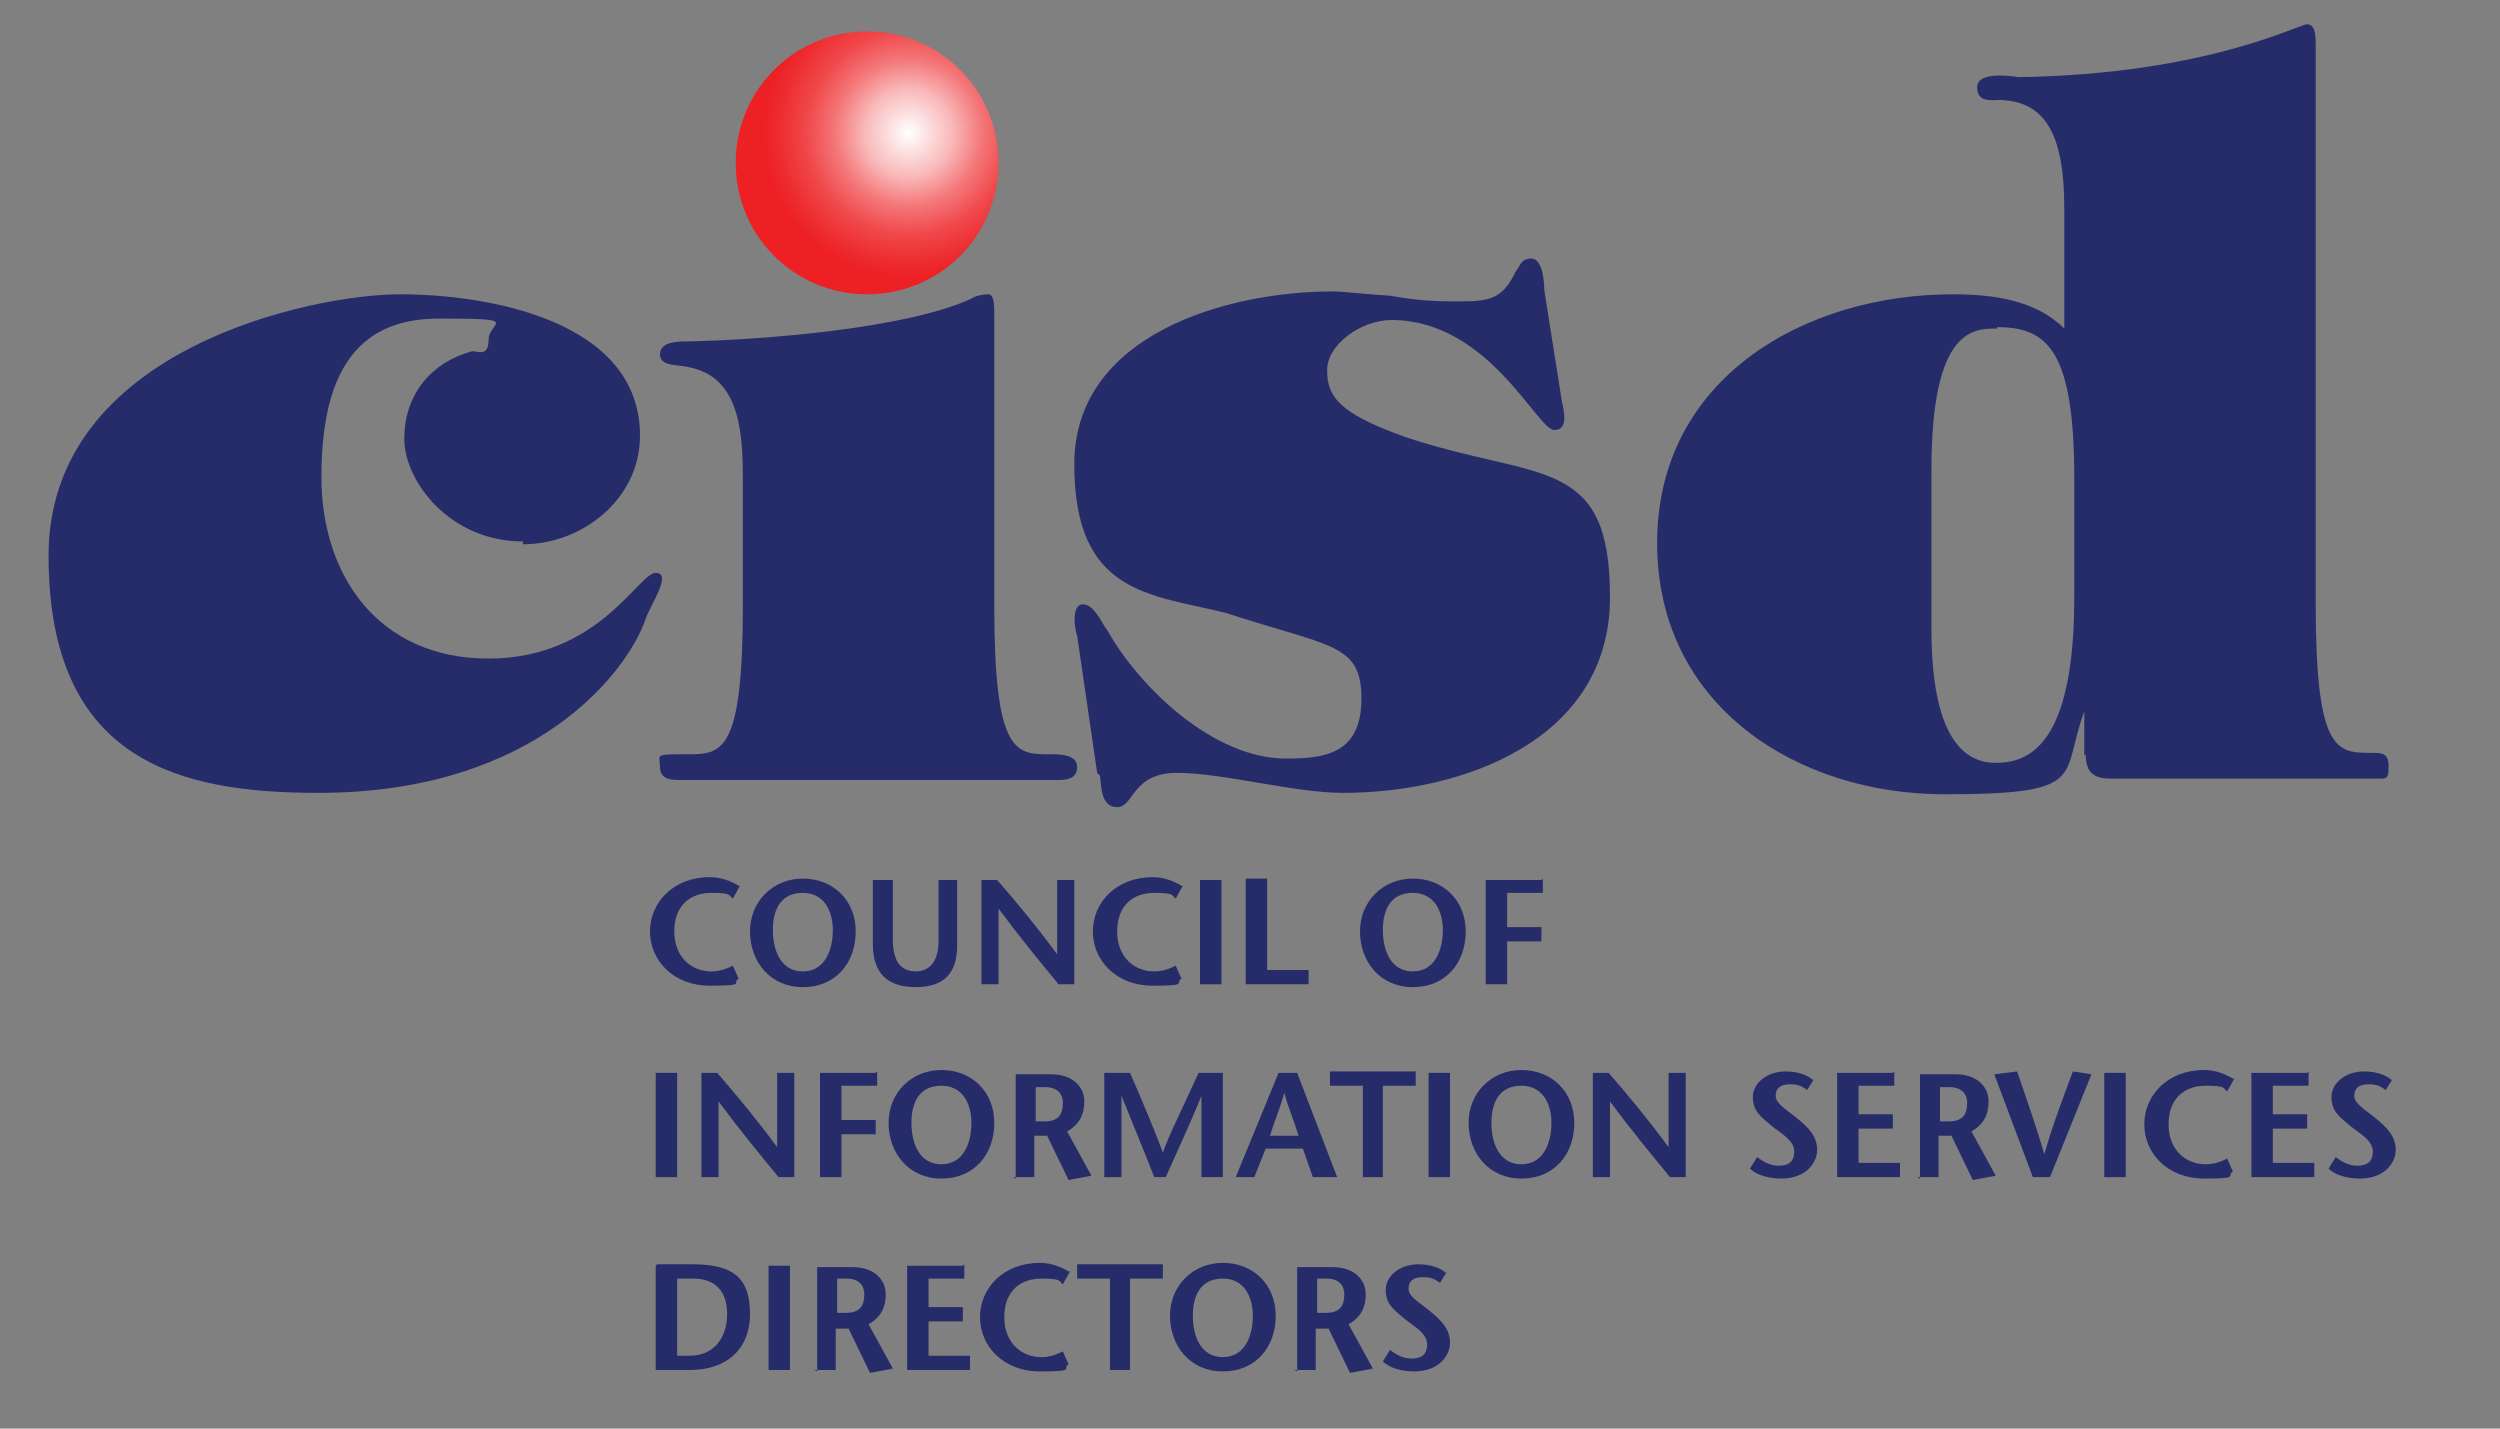
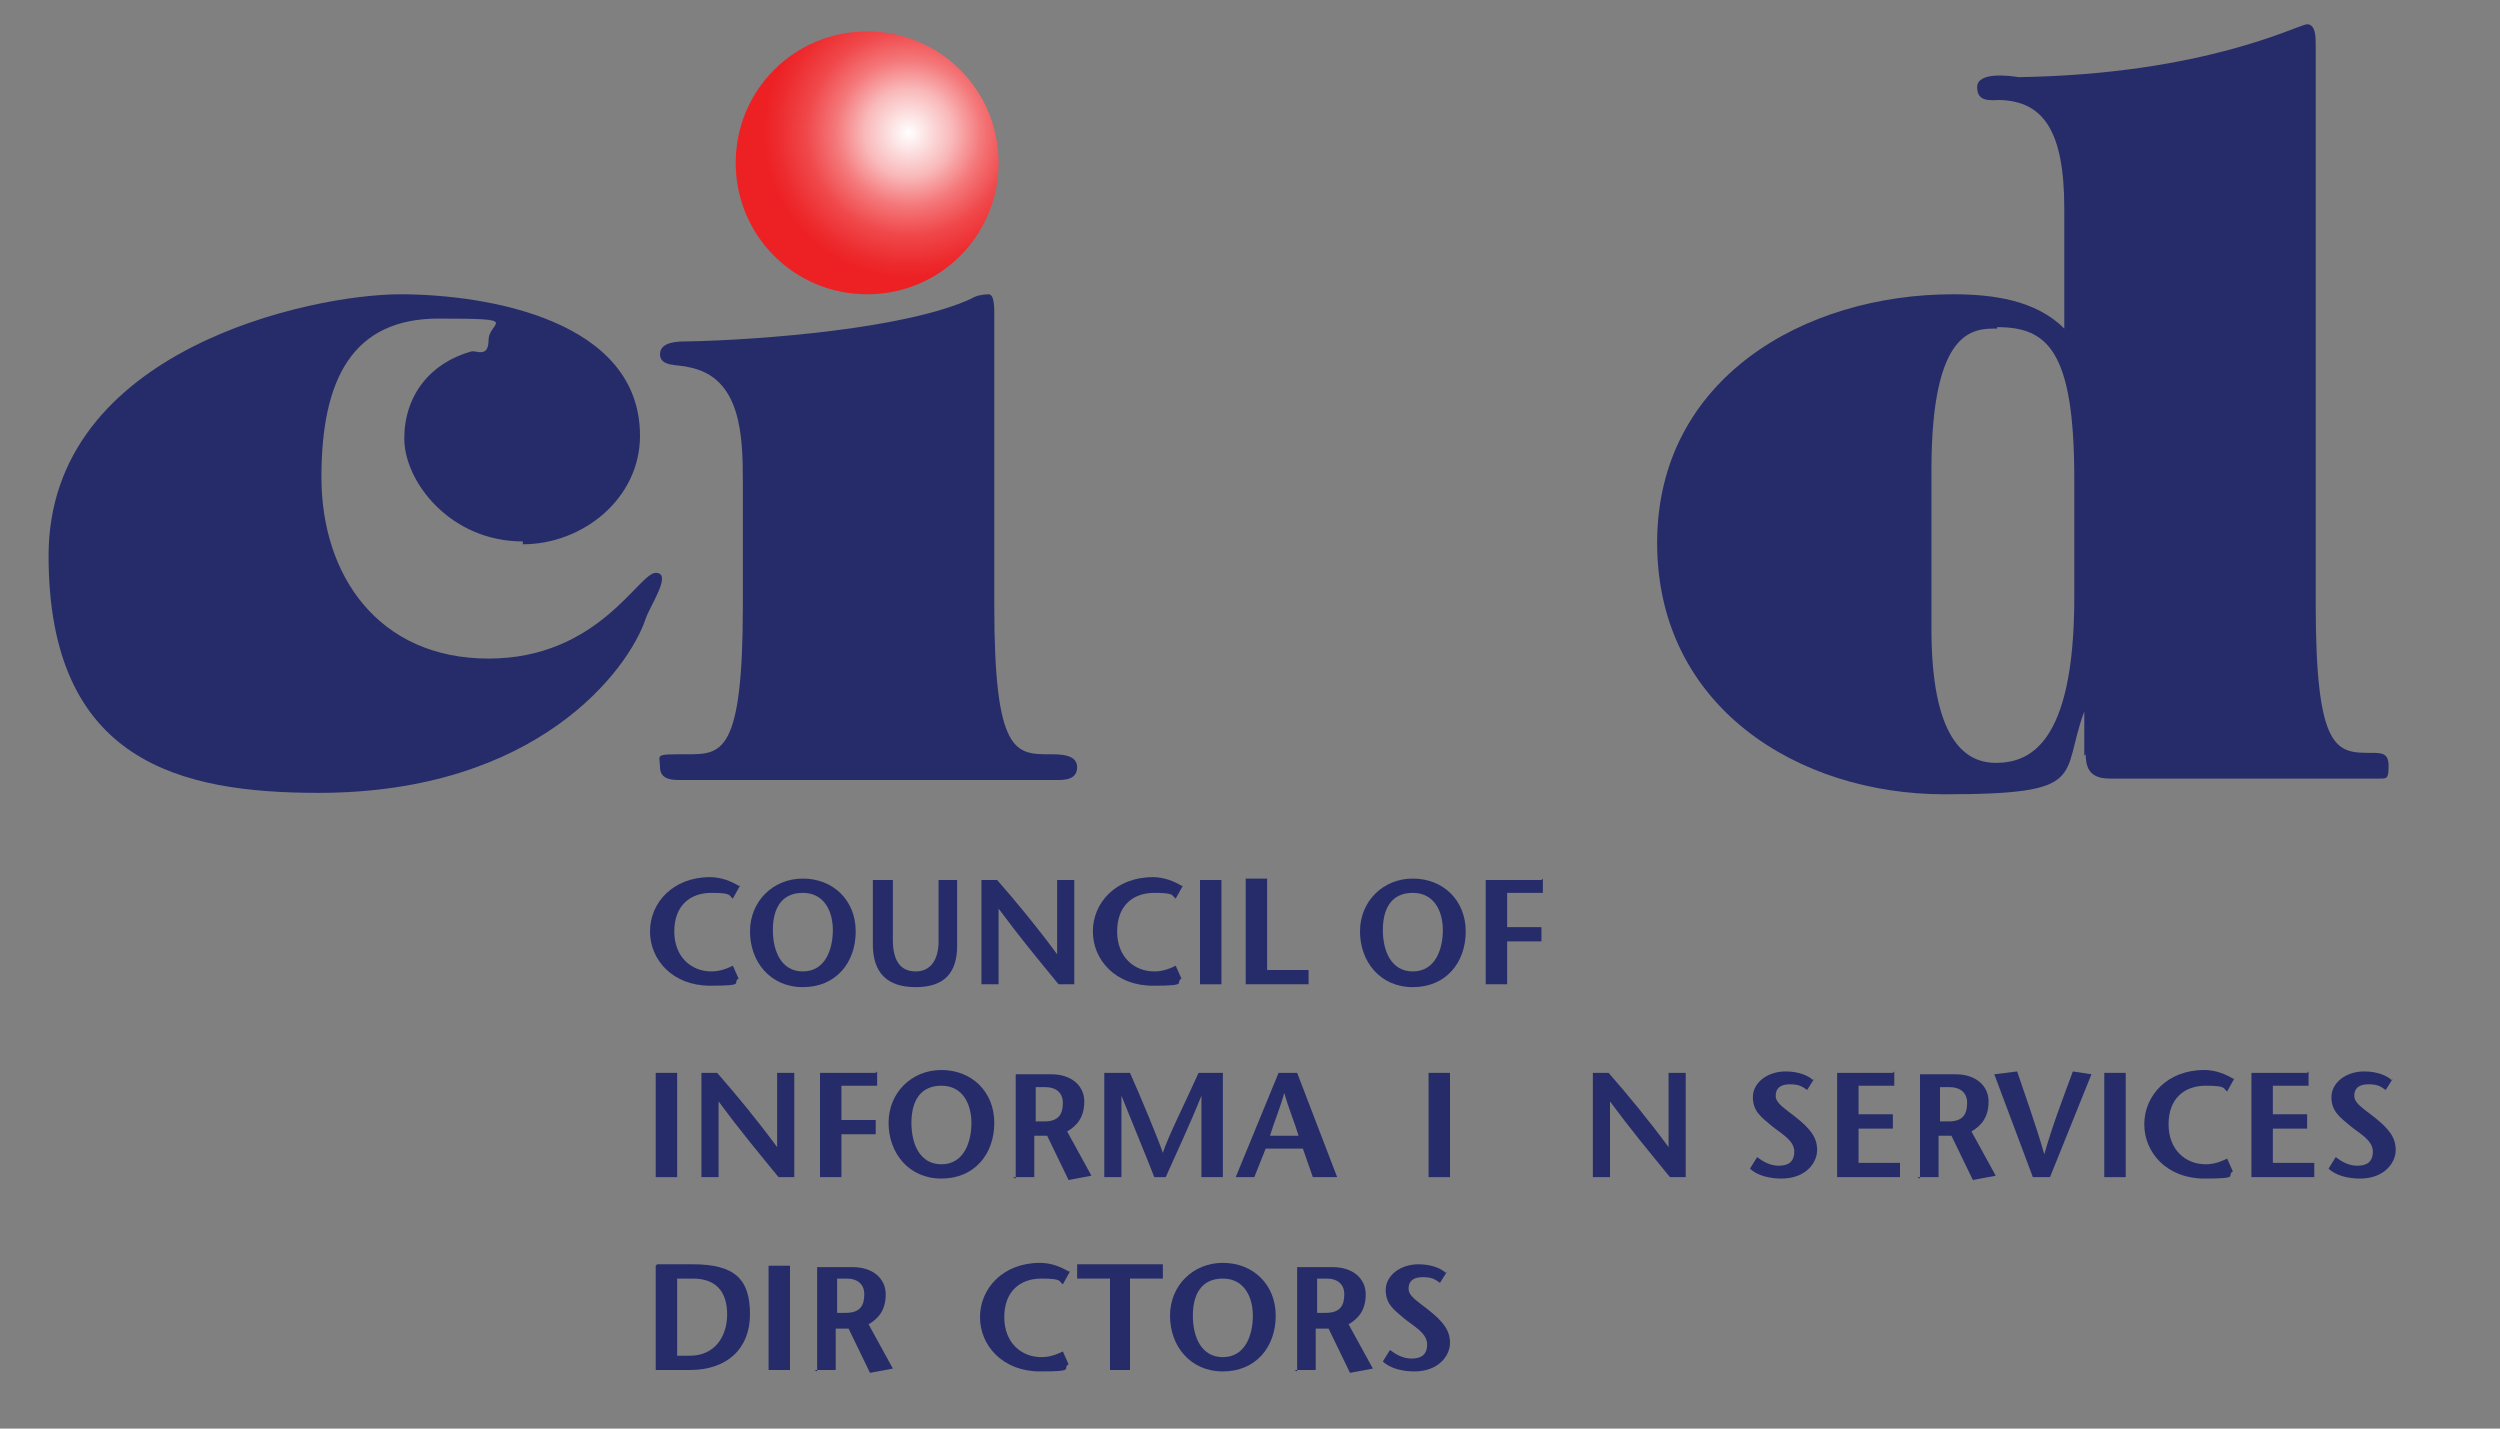
<svg xmlns="http://www.w3.org/2000/svg" id="Layer_1" data-name="Layer 1" version="1.1" viewBox="0 0 175 100">
  <rect x="0" y="0" width="175" height="100" fill="#808080" stroke="none" />
  <defs>
    <style>
      .cls-1 {
        fill: url(#radial-gradient);
        fill-rule: evenodd;
      }

      .cls-1, .cls-2 {
        stroke-width: 0px;
      }

      .cls-2 {
        fill: #252c69;
      }
    </style>
    <radialGradient id="radial-gradient" cx="63.6" cy="9.3" fx="63.6" fy="9.3" r="10.2" gradientUnits="userSpaceOnUse">
      <stop offset="0" stop-color="#fff" />
      <stop offset=".3" stop-color="#f9b9ba" />
      <stop offset=".5" stop-color="#f4787a" />
      <stop offset=".7" stop-color="#f0484b" />
      <stop offset=".9" stop-color="#ed2b2e" />
      <stop offset="1" stop-color="#ed2024" />
    </radialGradient>
  </defs>
  <path class="cls-2" d="M36.6,38.1c4.2,0,8.2-3.2,8.2-7.6,0-8.1-10.7-9.9-16.8-9.9S3.4,24.4,3.4,38.9s9.3,16.6,18.9,16.6c15.3,0,21.7-8.6,22.9-12.2.3-.9,1.9-3.2.7-3.2s-4,6-11.7,6-11.7-5.8-11.7-12.7,2.2-11.1,8.2-11.1,3.5.2,3.5,1.5-.9.7-1.2.8c-2.9.8-4.7,3.1-4.7,6.1s3.2,7.2,8.3,7.2Z" />
  <path class="cls-2" d="M69.6,22c0-.5,0-1.4-.4-1.4s-.9.1-1.2.3c-4.5,2.1-14.7,2.9-19.9,3-.6,0-1.9,0-1.9.9s1.3.7,2,.9c3.7.7,3.8,4.8,3.8,8.1v8.6c0,10.4-1.5,10.4-3.9,10.4s-1.9,0-1.9.9.9.9,1.4.9h26.4c.5,0,1.4,0,1.4-.9s-1.2-.9-1.9-.9c-2.4,0-3.9,0-3.9-10.4v-20.3Z" />
-   <path class="cls-2" d="M77,54.3c.1.6,0,2.2,1.2,2.2s1-2.4,4.2-2.4,8.2,1.4,11.6,1.4c8.4,0,18.7-3.7,18.7-13.7s-5-8.1-14.3-11.2c-4.8-1.7-5.5-2.9-5.5-4.7s2.4-3.5,4.5-3.5c6.8,0,10.2,7.7,11.4,7.7s.5-1.9.5-2.2l-1.2-7.6c0-.5-.1-2.2-.9-2.2s-.8.6-1.1.9c-.9,1.9-1.8,2.1-3.9,2.1s-3.2-.1-4.9-.4c-1.7-.1-3.3-.3-4-.3-7.4,0-18.1,3-18.1,12.1s5.3,9.1,10.6,10.4c7.3,2.4,9.5,2.1,9.5,6s-2.6,4.2-5.3,4.2c-5,0-10.2-4.9-12.5-9-.4-.5-.9-1.8-1.7-1.8s-.6,1.7-.4,2.2l1.4,9.6Z" />
  <path class="cls-2" d="M139.8,22.9c3.5,0,5.4,1.6,5.4,10.6v8.3c0,10.4-3.2,11.6-5.5,11.6s-4.5-1.9-4.5-9.4v-11.1c0-10,3-9.9,4.6-9.9ZM146,52.8c0,1.2.5,1.7,1.7,1.7h18.9c.5,0,.6,0,.6-.9s-.5-.9-1.2-.9c-2.4,0-3.9,0-3.9-10.4V3.2c0-.6,0-1.5-.6-1.5s-7.1,3.5-20.2,3.7c-.6-.1-2.9-.4-2.9.7s1,.9,1.6.9c3,.1,4.5,2.1,4.5,7.6v8.4c-2-2-5-2.4-7.8-2.4-10.4,0-20.7,5.9-20.7,17.4s9.9,17.6,20.1,17.6,8.1-1.2,9.8-5.8h0v3.1Z" />
  <g>
    <path class="cls-2" d="M51.7,62c-.5-.3-1.2-.6-2-.6-2.6,0-4.2,1.8-4.2,3.8s1.6,3.8,4.2,3.8,1.5-.2,2-.5l-.4-.9c-.4.2-.9.4-1.5.4-1.4,0-2.6-1-2.6-2.8s1.1-2.7,2.6-2.7,1.2.2,1.5.4l.5-.9Z" />
    <path class="cls-2" d="M56.2,69.1c2.3,0,3.7-1.7,3.7-3.9s-1.6-3.7-3.7-3.7-3.7,1.6-3.7,3.7,1.4,3.9,3.7,3.9ZM56.2,68c-1.5,0-2.1-1.4-2.1-2.9s.6-2.6,2.1-2.6,2.1,1.3,2.1,2.6-.5,2.9-2.1,2.9Z" />
    <path class="cls-2" d="M61.1,61.6v4.5c0,2,1,3,3,3s2.9-1,2.9-2.9v-4.6h-1.3v4.3c0,1.2-.5,2.1-1.6,2.1s-1.6-.8-1.6-2.2v-4.2h-1.5Z" />
    <path class="cls-2" d="M75.2,61.6h-1.2v5.2h0c-1.4-1.9-2.8-3.6-4.2-5.2h-1.1v7.3h1.2v-5.3h0c1.4,1.9,2.8,3.6,4.2,5.3h1.1v-7.3Z" />
    <path class="cls-2" d="M82.7,62c-.5-.3-1.2-.6-2-.6-2.6,0-4.2,1.8-4.2,3.8s1.6,3.8,4.2,3.8,1.5-.2,2-.5l-.4-.9c-.4.2-.9.4-1.5.4-1.4,0-2.6-1-2.6-2.8s1.1-2.7,2.6-2.7,1.2.2,1.5.4l.5-.9Z" />
    <path class="cls-2" d="M85.5,68.9v-7.3h-1.5v7.3h1.5Z" />
    <path class="cls-2" d="M87.2,68.9h4.4v-1h-2.9v-6.4h-1.5v7.3Z" />
    <path class="cls-2" d="M98.9,69.1c2.3,0,3.7-1.7,3.7-3.9s-1.6-3.7-3.7-3.7-3.7,1.6-3.7,3.7,1.4,3.9,3.7,3.9ZM98.9,68c-1.5,0-2.1-1.4-2.1-2.9s.6-2.6,2.1-2.6,2.1,1.3,2.1,2.6-.5,2.9-2.1,2.9Z" />
    <path class="cls-2" d="M107.9,61.6h-3.9v7.3h1.5v-3h2.4v-1h-2.4v-2.4h2.5v-1Z" />
    <path class="cls-2" d="M47.4,82.4v-7.3h-1.5v7.3h1.5Z" />
    <path class="cls-2" d="M55.6,75.1h-1.2v5.2h0c-1.4-1.9-2.8-3.6-4.2-5.2h-1.1v7.3h1.2v-5.3h0c1.4,1.9,2.8,3.6,4.2,5.3h1.1v-7.3Z" />
    <path class="cls-2" d="M61.3,75.1h-3.9v7.3h1.5v-3h2.4v-1h-2.4v-2.4h2.5v-1Z" />
    <path class="cls-2" d="M65.9,82.5c2.3,0,3.7-1.7,3.7-3.9s-1.6-3.7-3.7-3.7-3.7,1.6-3.7,3.7,1.4,3.9,3.7,3.9ZM65.9,81.5c-1.5,0-2.1-1.4-2.1-2.9s.6-2.6,2.1-2.6,2.1,1.3,2.1,2.6-.5,2.9-2.1,2.9Z" />
    <path class="cls-2" d="M72.4,76.1h.8c.6,0,1.2.3,1.2,1.1s-.3,1.3-1.3,1.3h-.6v-2.4ZM70.9,82.4h1.5v-2.9h.9l1.5,3.1,1.6-.3-1.7-3.1c.7-.4,1.2-1,1.2-2.1s-.9-1.9-2.3-1.9h-2.5v7.3Z" />
    <path class="cls-2" d="M85.6,75.1h-1.7c-.8,1.8-2.2,4.6-2.5,5.6h0c-.3-.9-1.5-3.8-2.3-5.6h-1.8v7.3h1.2v-5.7h0c.8,2,1.6,3.9,2.3,5.7h.8c.8-1.8,1.7-3.7,2.5-5.7h0v5.7h1.5v-7.3Z" />
    <path class="cls-2" d="M89.5,75.1l-3,7.3h1.3l.8-2h2.6l.7,2h1.7l-2.8-7.3h-1.2ZM88.9,79.5c.3-1,.7-1.9,1-3h0c.3,1.1.7,2,1,3h-2Z" />
-     <path class="cls-2" d="M96.8,82.4v-6.4h2.3v-1h-6v1h2.3v6.4h1.5Z" />
    <path class="cls-2" d="M101.5,82.4v-7.3h-1.5v7.3h1.5Z" />
-     <path class="cls-2" d="M106.5,82.5c2.3,0,3.7-1.7,3.7-3.9s-1.6-3.7-3.7-3.7-3.7,1.6-3.7,3.7,1.4,3.9,3.7,3.9ZM106.5,81.5c-1.5,0-2.1-1.4-2.1-2.9s.6-2.6,2.1-2.6,2.1,1.3,2.1,2.6-.5,2.9-2.1,2.9Z" />
    <path class="cls-2" d="M118,75.1h-1.2v5.2h0c-1.4-1.9-2.8-3.6-4.2-5.2h-1.1v7.3h1.2v-5.3h0c1.4,1.9,2.8,3.6,4.2,5.3h1.1v-7.3Z" />
    <path class="cls-2" d="M126.9,75.6c-.3-.3-1-.6-1.9-.6-1.3,0-2.3.8-2.3,1.8s.6,1.4,1.3,2c.6.5,1.6,1,1.6,1.8s-.5,1-1.1,1-1.1-.3-1.5-.6l-.5.8c.5.5,1.4.7,2.2.7,1.7,0,2.5-1.1,2.5-2s-.5-1.5-1.5-2.3c-.9-.7-1.4-1-1.4-1.5s.3-.8,1-.8.9.2,1.2.4l.5-.8Z" />
    <path class="cls-2" d="M132.5,75.1h-3.9v7.3h4.4v-1h-2.9v-2.4h2.4v-1h-2.4v-2h2.5v-1Z" />
    <path class="cls-2" d="M135.7,76.1h.8c.6,0,1.2.3,1.2,1.1s-.3,1.3-1.3,1.3h-.6v-2.4ZM134.2,82.4h1.5v-2.9h.9l1.5,3.1,1.6-.3-1.7-3.1c.7-.4,1.2-1,1.2-2.1s-.9-1.9-2.3-1.9h-2.5v7.3Z" />
    <path class="cls-2" d="M143.5,82.4l2.9-7.2-1.3-.2c-.7,1.9-1.4,3.7-2,5.8h0c-.6-2.1-1.3-4-1.9-5.8l-1.6.2,2.7,7.2h1.2Z" />
    <path class="cls-2" d="M148.8,82.4v-7.3h-1.5v7.3h1.5Z" />
    <path class="cls-2" d="M156.3,75.5c-.5-.3-1.2-.6-2-.6-2.6,0-4.2,1.8-4.2,3.8s1.6,3.8,4.2,3.8,1.5-.2,2-.5l-.4-.9c-.4.2-.9.4-1.5.4-1.4,0-2.6-1-2.6-2.8s1.1-2.7,2.6-2.7,1.2.2,1.5.4l.5-.9Z" />
    <path class="cls-2" d="M161.5,75.1h-3.9v7.3h4.4v-1h-2.9v-2.4h2.4v-1h-2.4v-2h2.5v-1Z" />
    <path class="cls-2" d="M167.4,75.6c-.3-.3-1-.6-1.9-.6-1.3,0-2.3.8-2.3,1.8s.6,1.4,1.3,2c.6.5,1.6,1,1.6,1.8s-.5,1-1.1,1-1.1-.3-1.5-.6l-.5.8c.5.5,1.4.7,2.2.7,1.7,0,2.5-1.1,2.5-2s-.5-1.5-1.5-2.3c-.9-.7-1.4-1-1.4-1.5s.3-.8,1-.8.9.2,1.2.4l.5-.8Z" />
    <path class="cls-2" d="M45.9,88.6v7.3h2.4c2.6,0,4.2-1.5,4.2-3.9s-1-3.5-4-3.5h-2.5ZM47.4,89.5h1.1c1.6,0,2.4.9,2.4,2.5s-.9,2.9-2.6,2.9h-.9v-5.4Z" />
    <path class="cls-2" d="M55.3,95.9v-7.3h-1.5v7.3h1.5Z" />
    <path class="cls-2" d="M58.5,89.5h.8c.6,0,1.2.3,1.2,1.1s-.3,1.3-1.3,1.3h-.6v-2.4ZM57,95.9h1.5v-2.9h.9l1.5,3.1,1.6-.3-1.7-3.1c.7-.4,1.2-1,1.2-2.1s-.9-1.9-2.3-1.9h-2.5v7.3Z" />
-     <path class="cls-2" d="M67.4,88.6h-3.9v7.3h4.4v-1h-2.9v-2.4h2.4v-1h-2.4v-2h2.5v-1Z" />
    <path class="cls-2" d="M74.8,89c-.5-.3-1.2-.6-2-.6-2.6,0-4.2,1.8-4.2,3.8s1.6,3.8,4.2,3.8,1.5-.2,2-.5l-.4-.9c-.4.2-.9.4-1.5.4-1.4,0-2.6-1-2.6-2.8s1.1-2.7,2.6-2.7,1.2.2,1.5.4l.5-.9Z" />
    <path class="cls-2" d="M79.1,95.9v-6.4h2.3v-1h-6v1h2.3v6.4h1.5Z" />
    <path class="cls-2" d="M85.6,96c2.3,0,3.7-1.7,3.7-3.9s-1.6-3.7-3.7-3.7-3.7,1.6-3.7,3.7,1.4,3.9,3.7,3.9ZM85.6,95c-1.5,0-2.1-1.4-2.1-2.9s.6-2.6,2.1-2.6,2.1,1.3,2.1,2.6-.5,2.9-2.1,2.9Z" />
    <path class="cls-2" d="M92.1,89.5h.8c.6,0,1.2.3,1.2,1.1s-.3,1.3-1.3,1.3h-.6v-2.4ZM90.6,95.9h1.5v-2.9h.9l1.5,3.1,1.6-.3-1.7-3.1c.7-.4,1.2-1,1.2-2.1s-.9-1.9-2.3-1.9h-2.5v7.3Z" />
    <path class="cls-2" d="M101.2,89.1c-.3-.3-1-.6-1.9-.6-1.3,0-2.3.8-2.3,1.8s.6,1.4,1.3,2c.6.5,1.6,1,1.6,1.8s-.5,1-1.1,1-1.1-.3-1.5-.6l-.5.8c.5.5,1.4.7,2.2.7,1.7,0,2.5-1.1,2.5-2s-.5-1.5-1.5-2.3c-.9-.7-1.4-1-1.4-1.5s.3-.8,1-.8.9.2,1.2.4l.5-.8Z" />
  </g>
  <path class="cls-1" d="M60.7,2.2c5.1,0,9.2,4.1,9.2,9.2s-4.1,9.2-9.2,9.2-9.2-4.1-9.2-9.2,4.1-9.2,9.2-9.2Z" />
</svg>